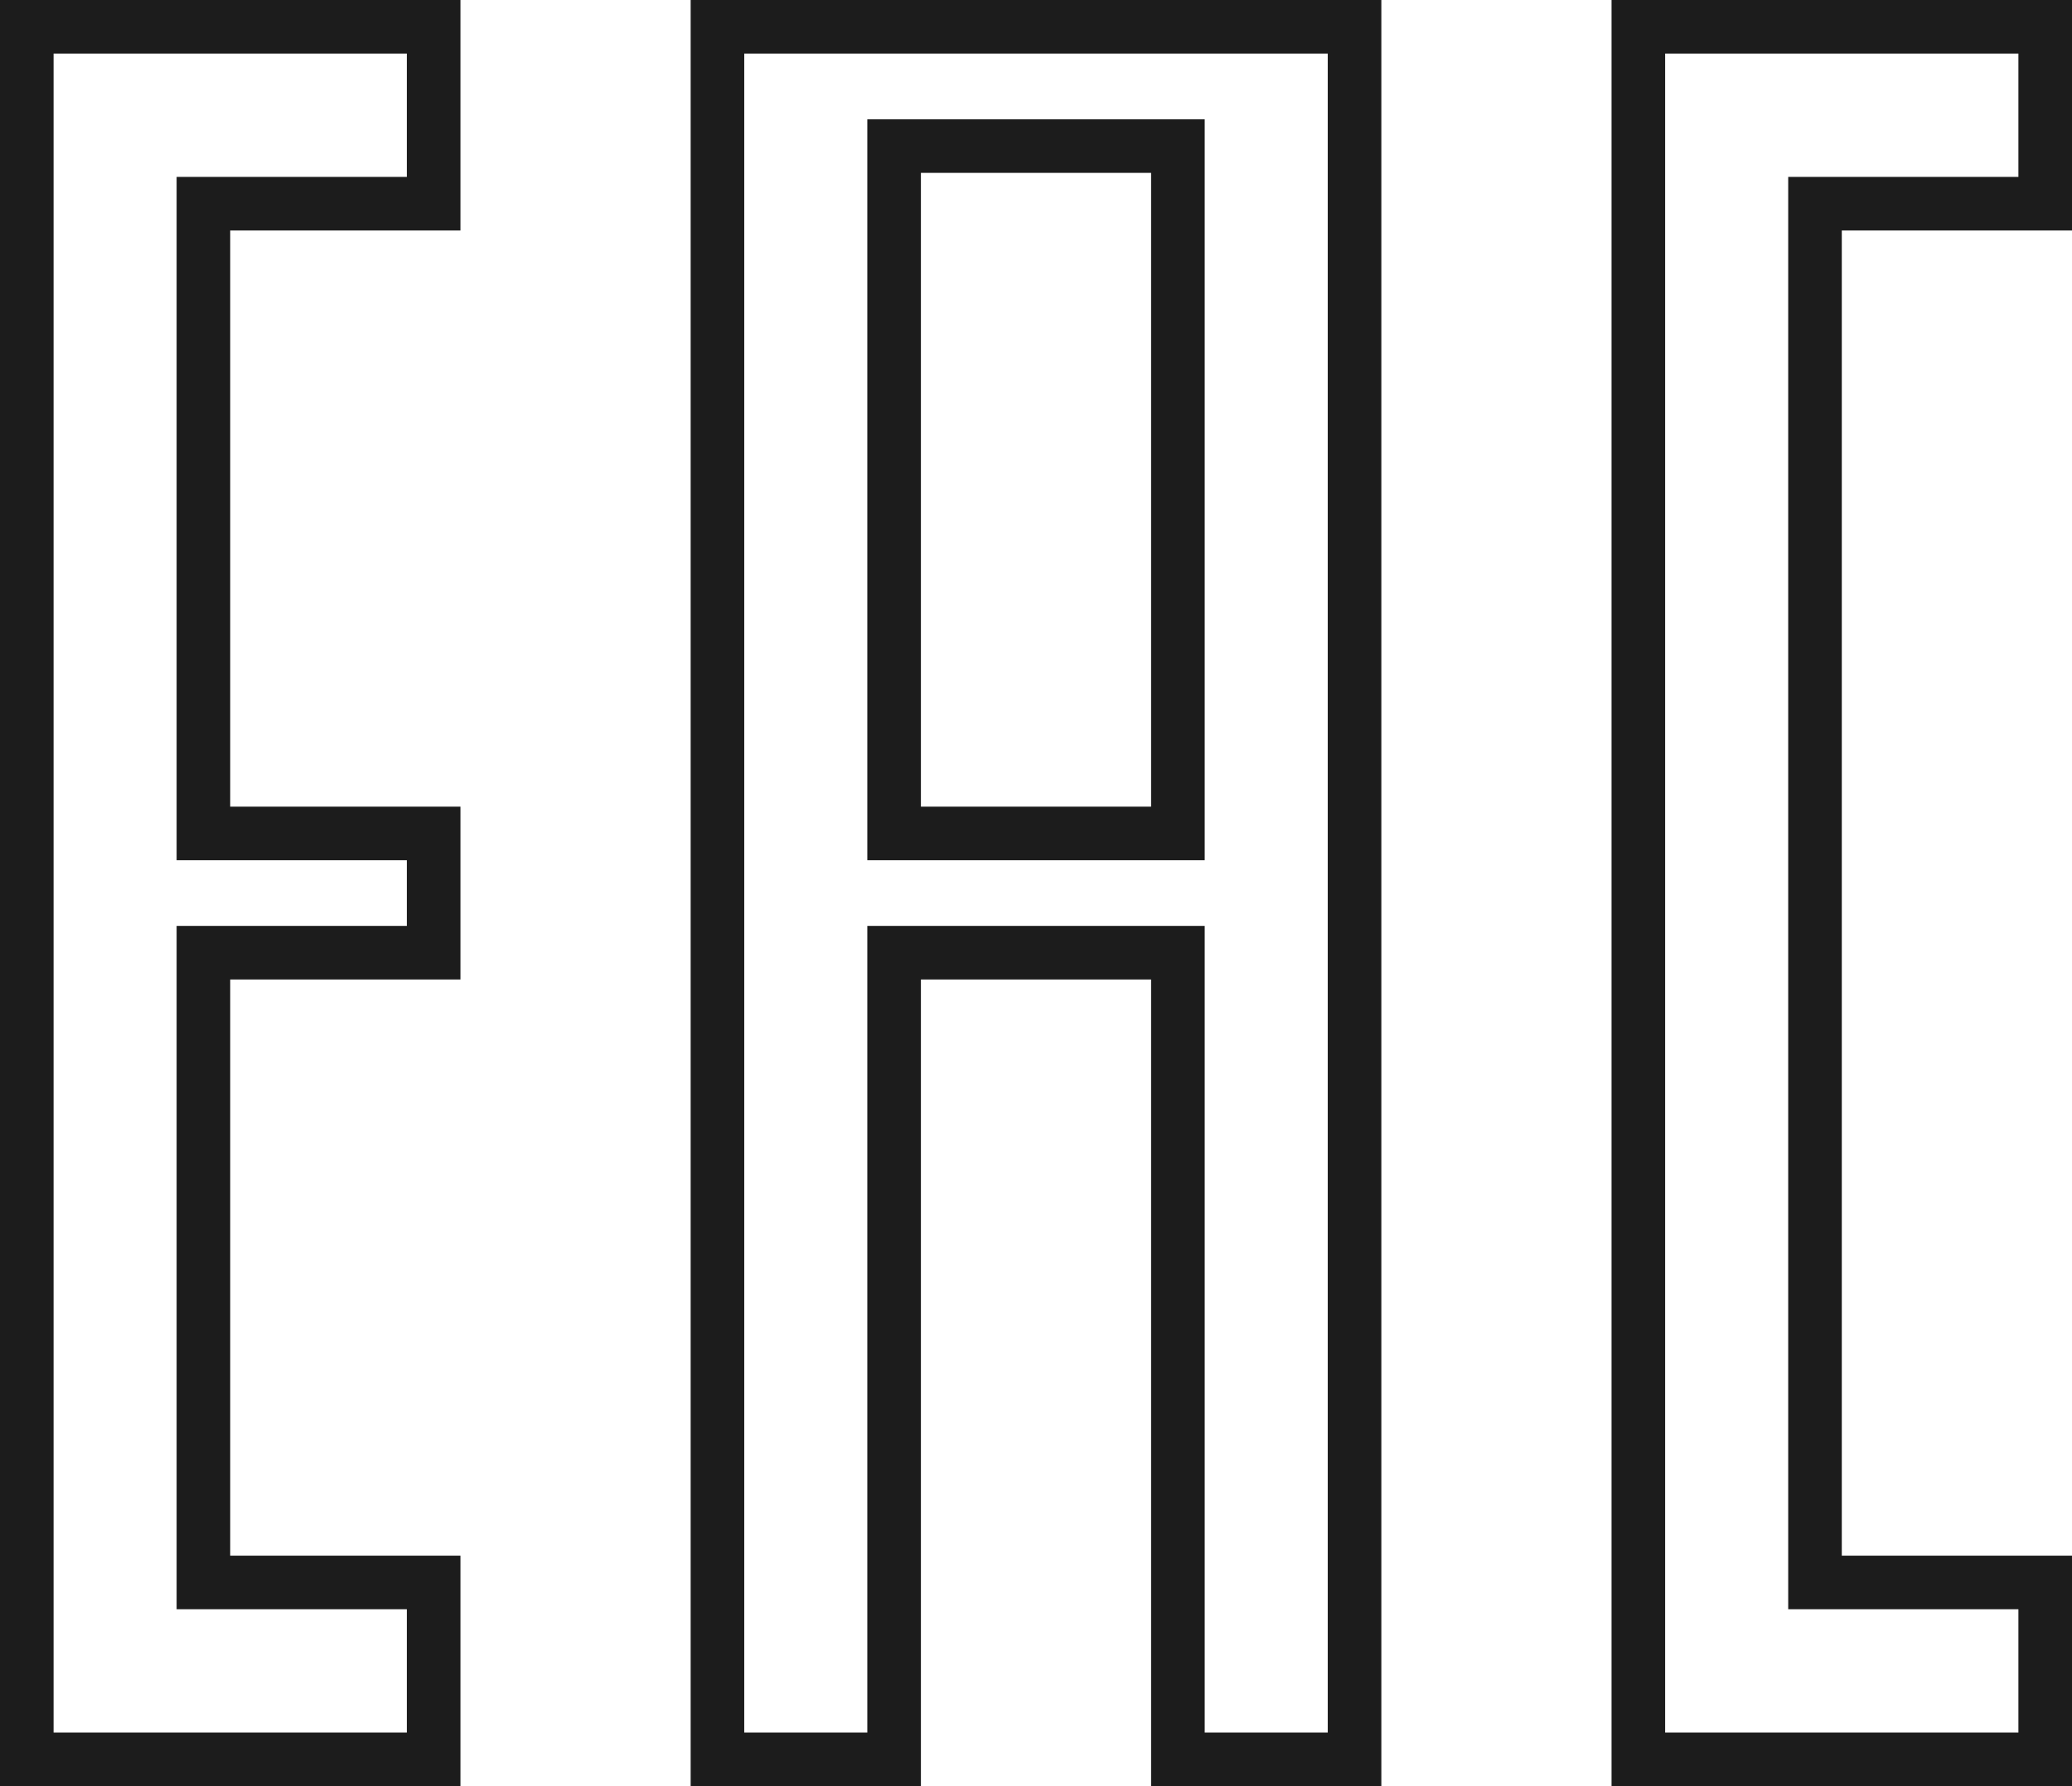
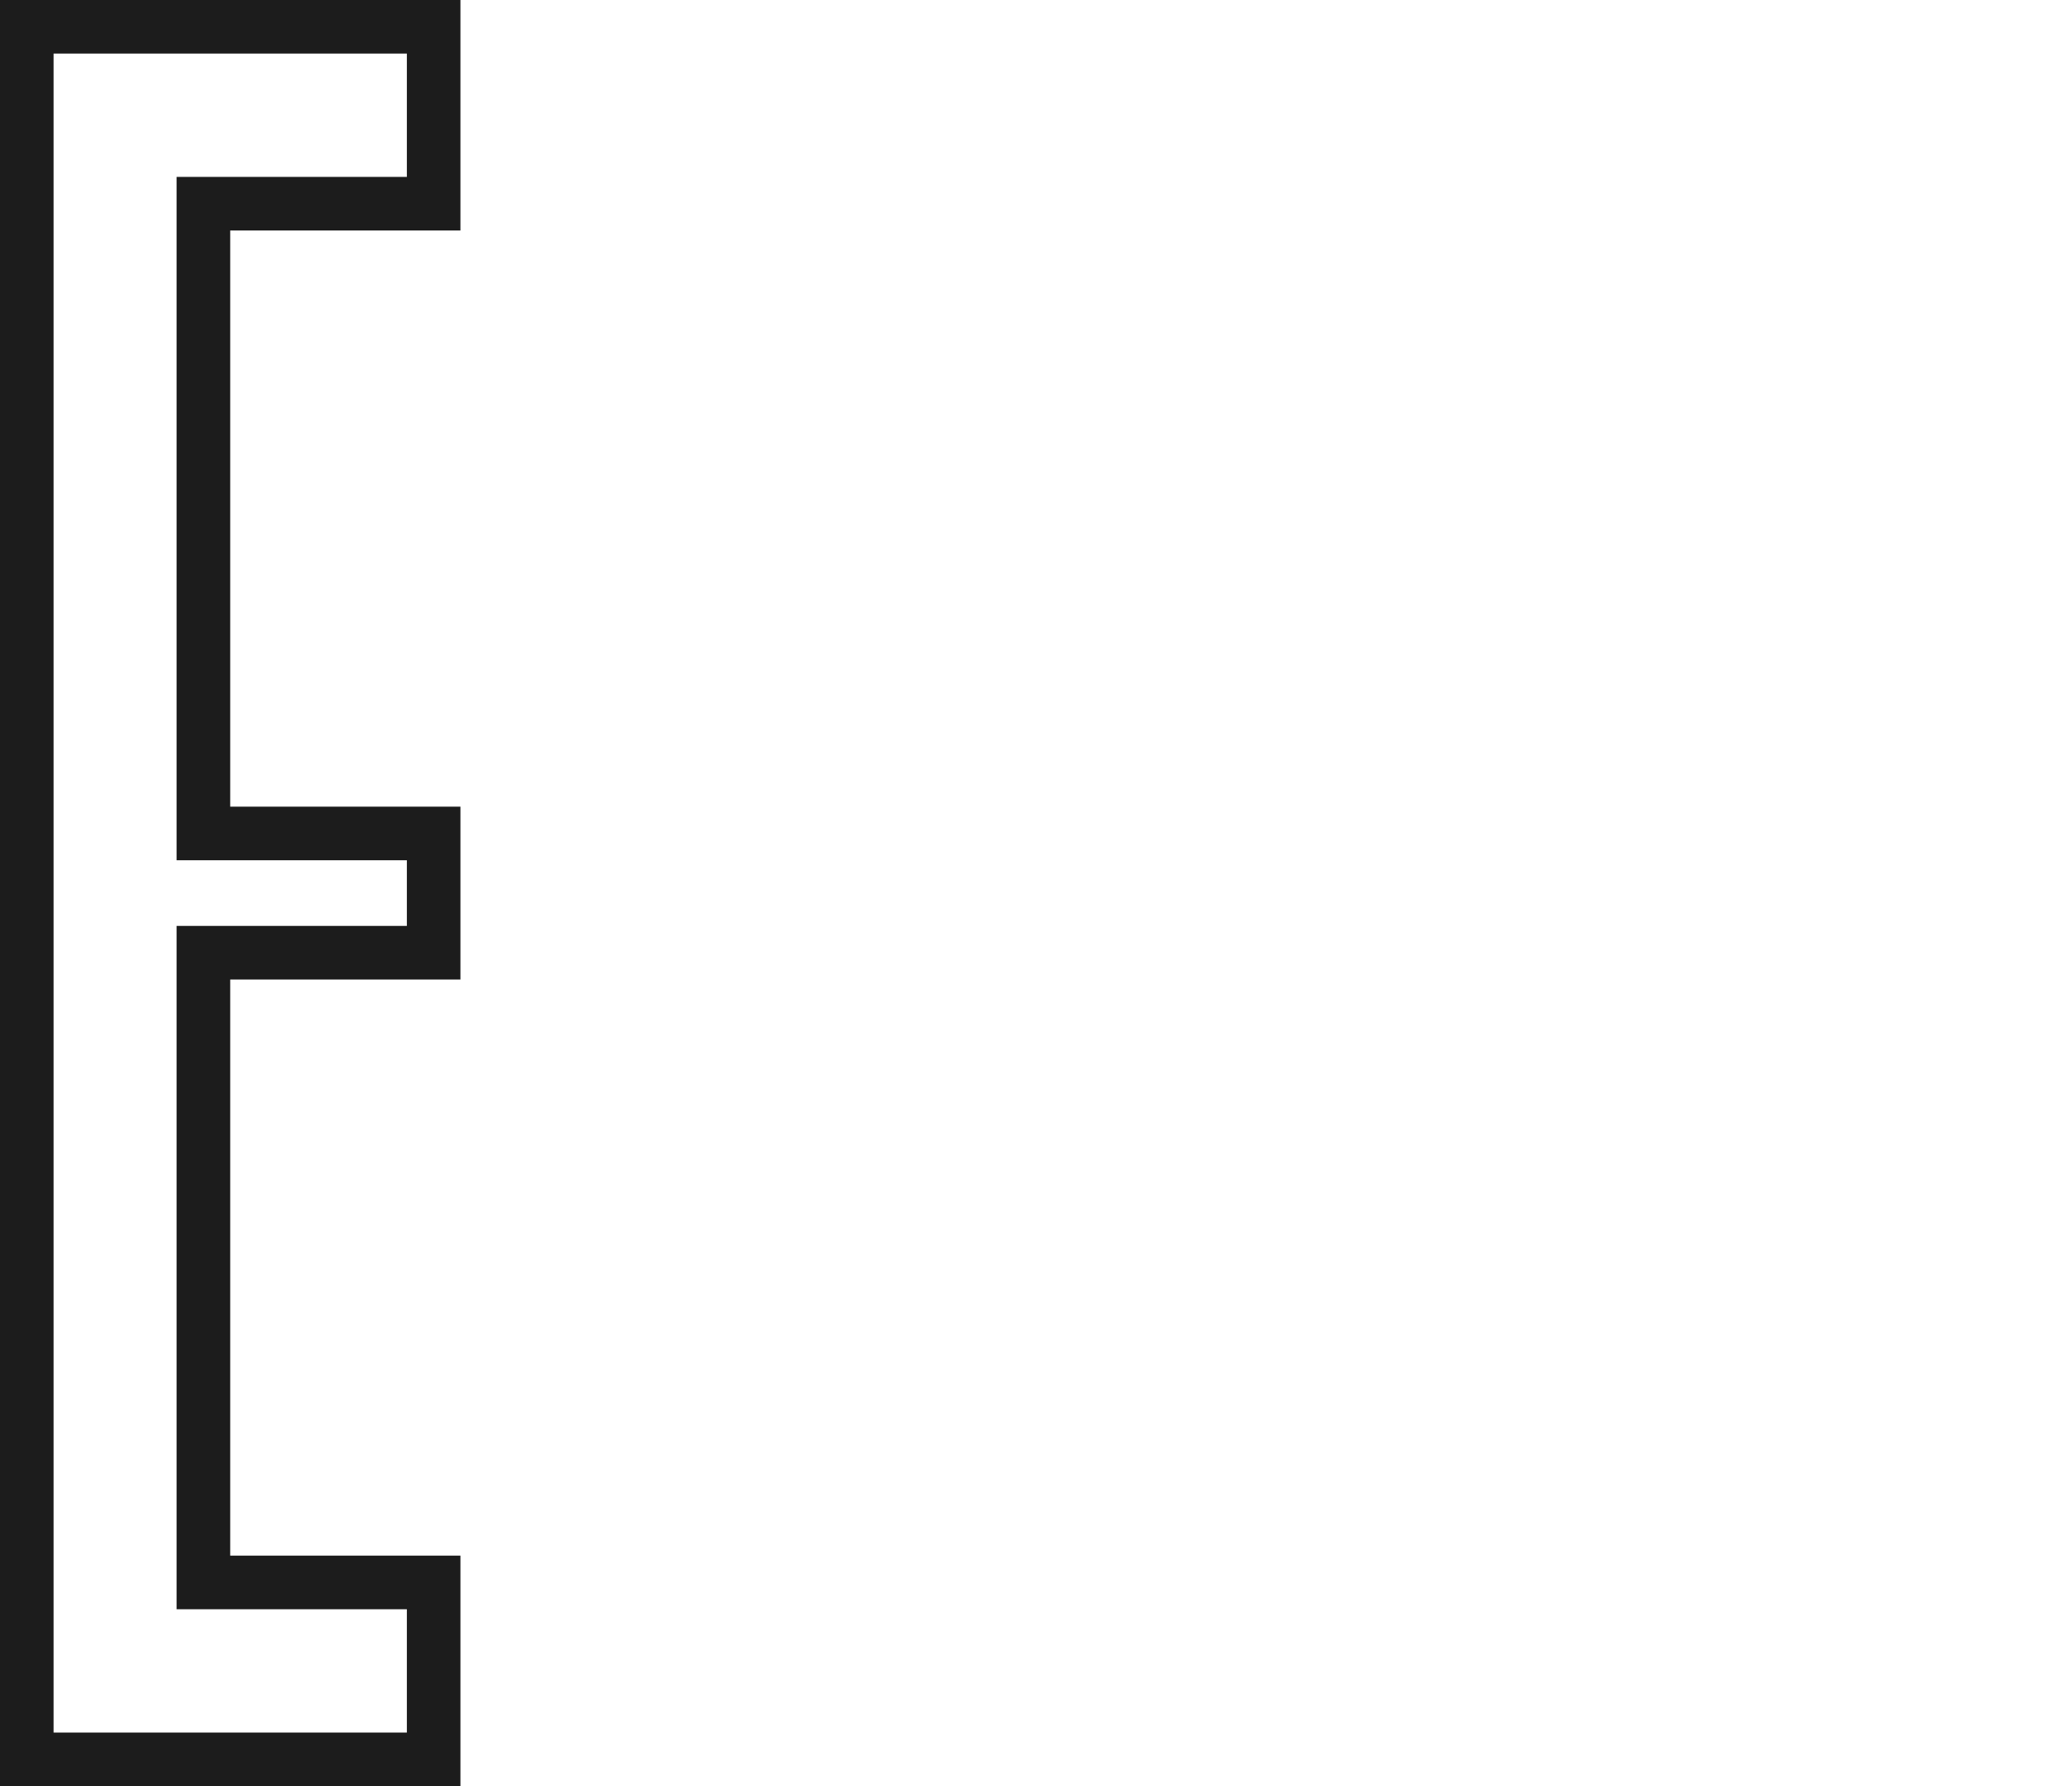
<svg xmlns="http://www.w3.org/2000/svg" width="58px" height="50px" viewBox="0 0 58 50" version="1.1">
  <title>icon_eac</title>
  <desc>Created with Sketch.</desc>
  <defs />
  <g id="Монастырская-детская" stroke="none" stroke-width="1" fill="none" fill-rule="evenodd">
    <g id="Mon-baby" transform="translate(-1043, -2532)" stroke="#1C1C1C" stroke-width="1.5" fill-rule="nonzero">
      <g id="icon_eac" transform="translate(1043, 2532)">
        <path d="M12.139,0.75 L0.75,0.75 L0.75,49.25 L12.139,49.25 L12.139,44.298 L5.694,44.298 L5.694,26.669 L12.139,26.669 L12.139,23.331 L5.694,23.331 L5.694,5.702 L12.139,5.702 L12.139,0.75 Z" id="path2987" />
-         <path d="M32.972,49.25 L37.917,49.25 L37.917,0.75 L20.083,0.75 L20.083,49.25 L25.028,49.25 L25.028,26.669 L32.972,26.669 L32.972,49.25 Z M25.028,23.331 L25.028,4.089 L32.972,4.089 L32.972,23.331 L25.028,23.331 Z" id="Combined-Shape" />
-         <path d="M57.25,0.75 L45.861,0.75 L45.861,49.25 L57.25,49.25 L57.25,44.298 L50.806,44.298 L50.806,5.702 L57.25,5.702 L57.25,0.75 Z" id="path2993" />
      </g>
    </g>
  </g>
</svg>